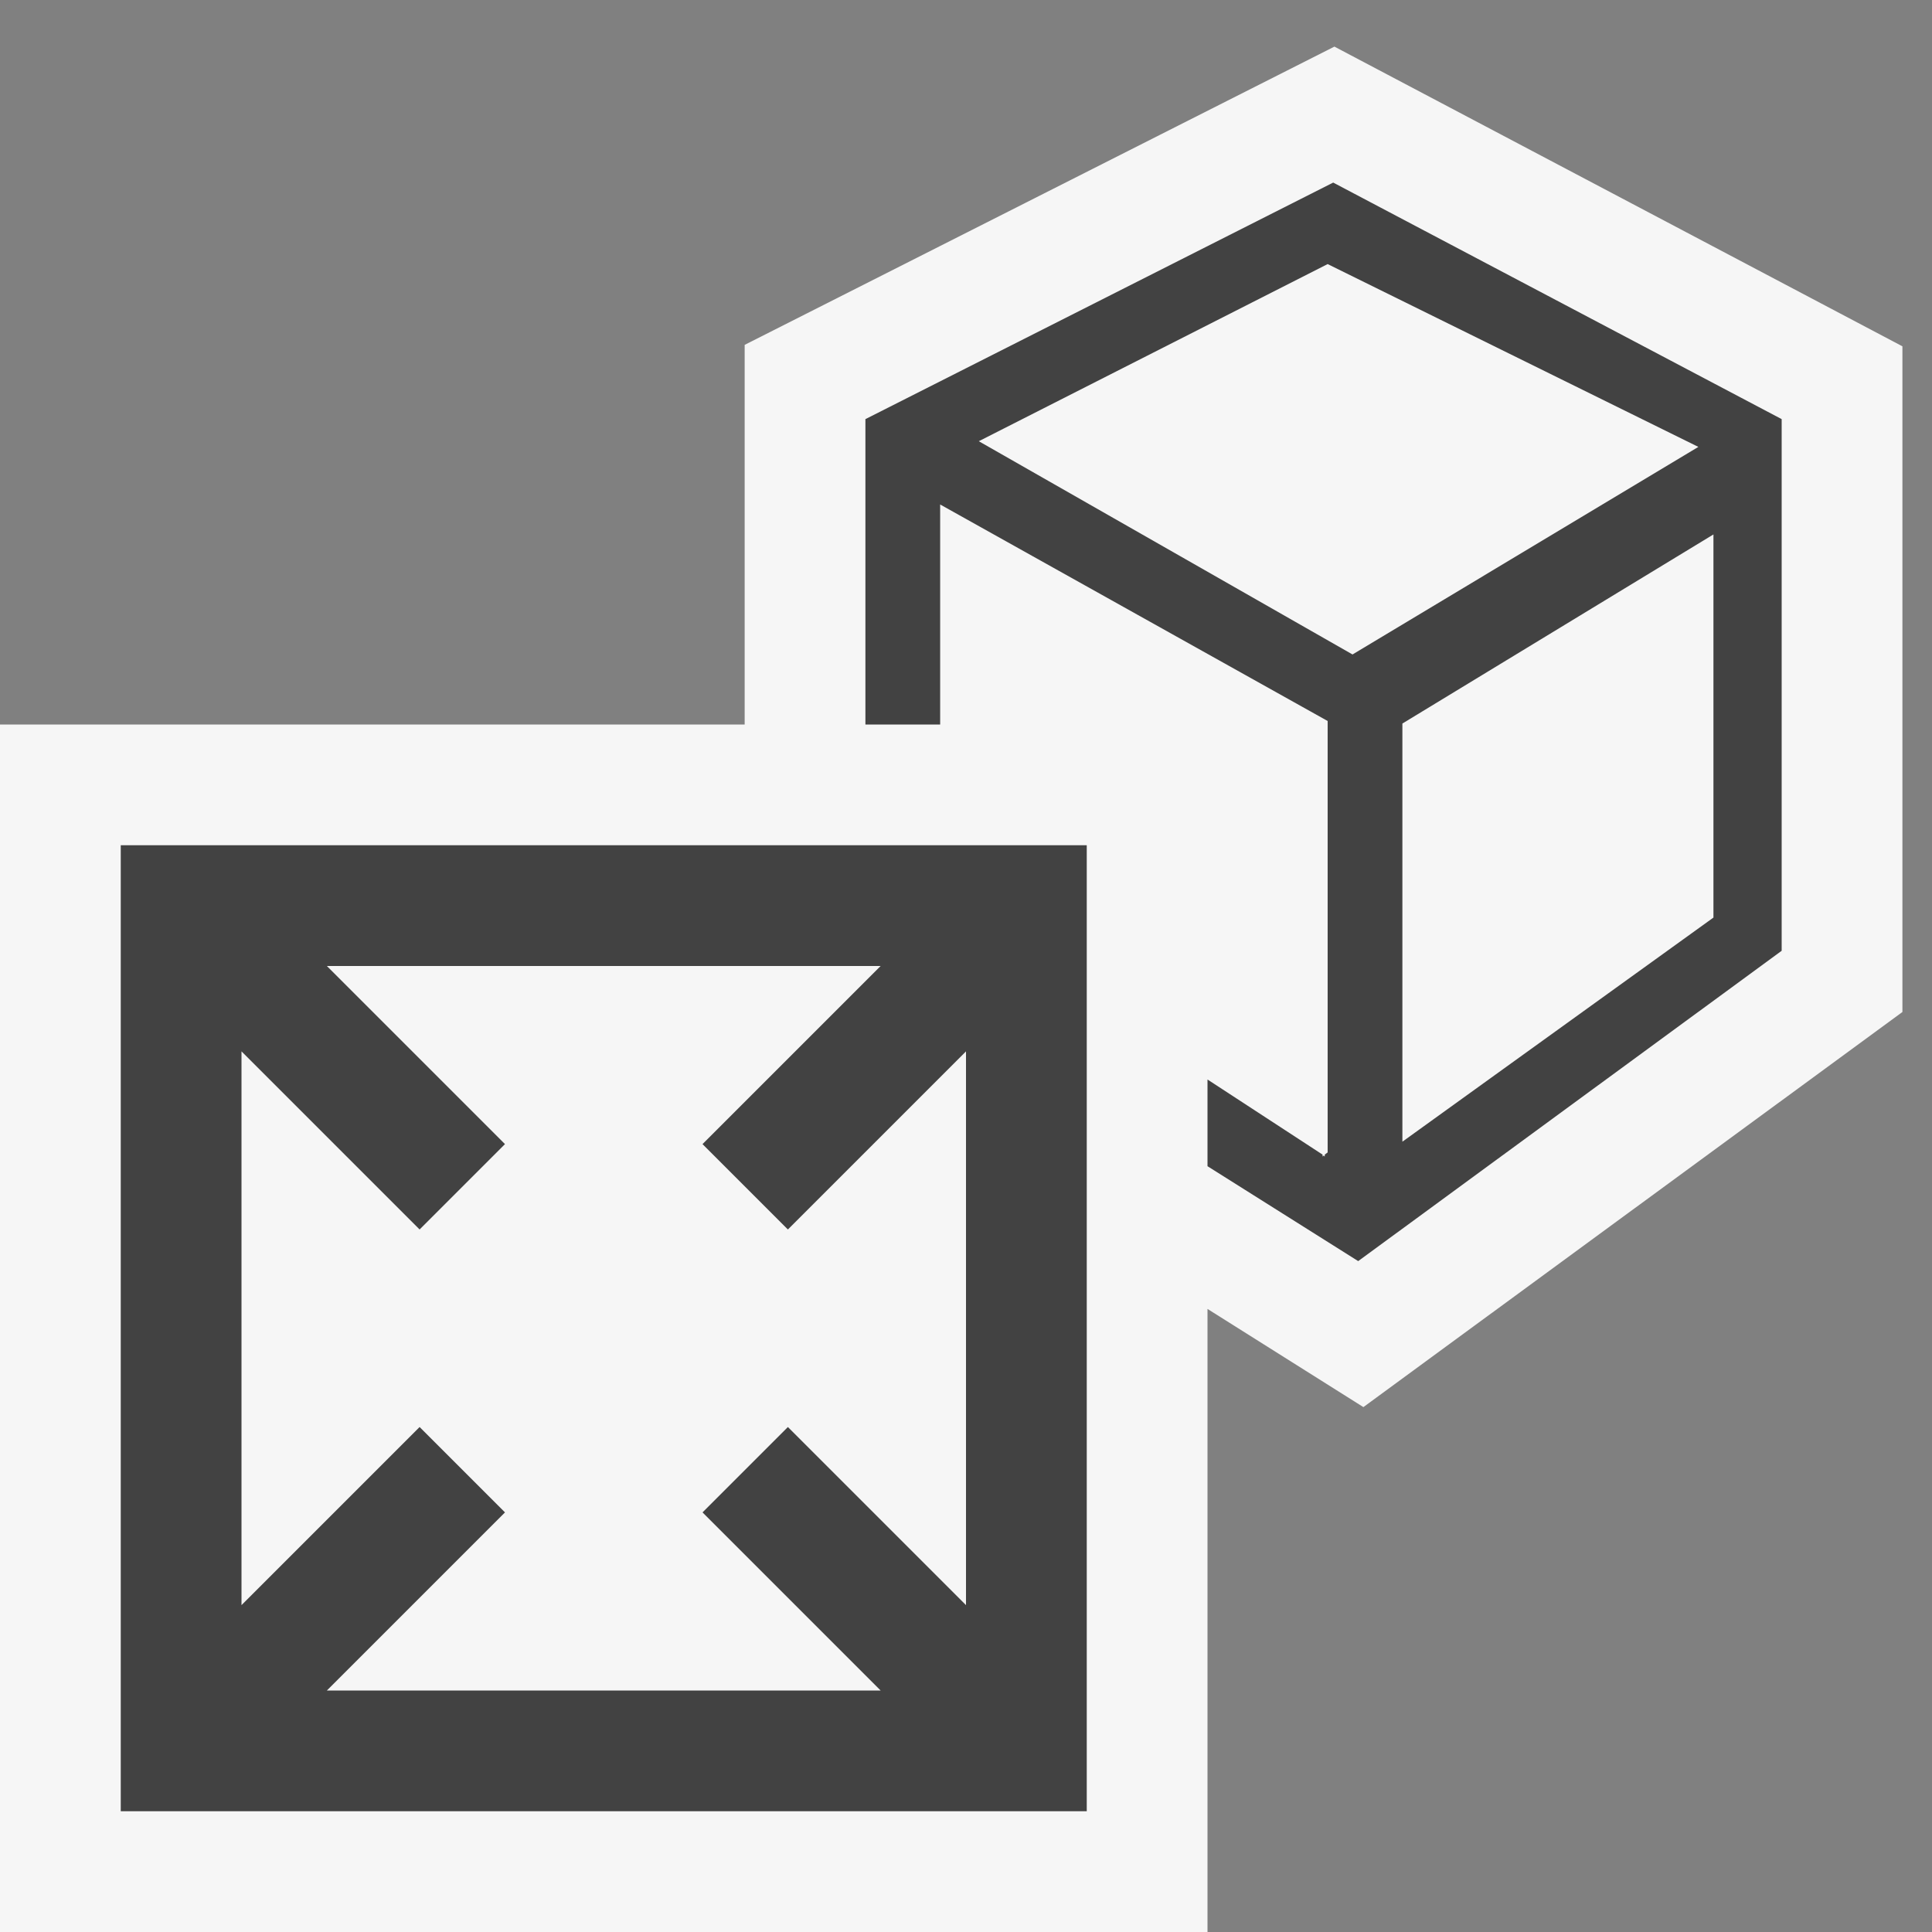
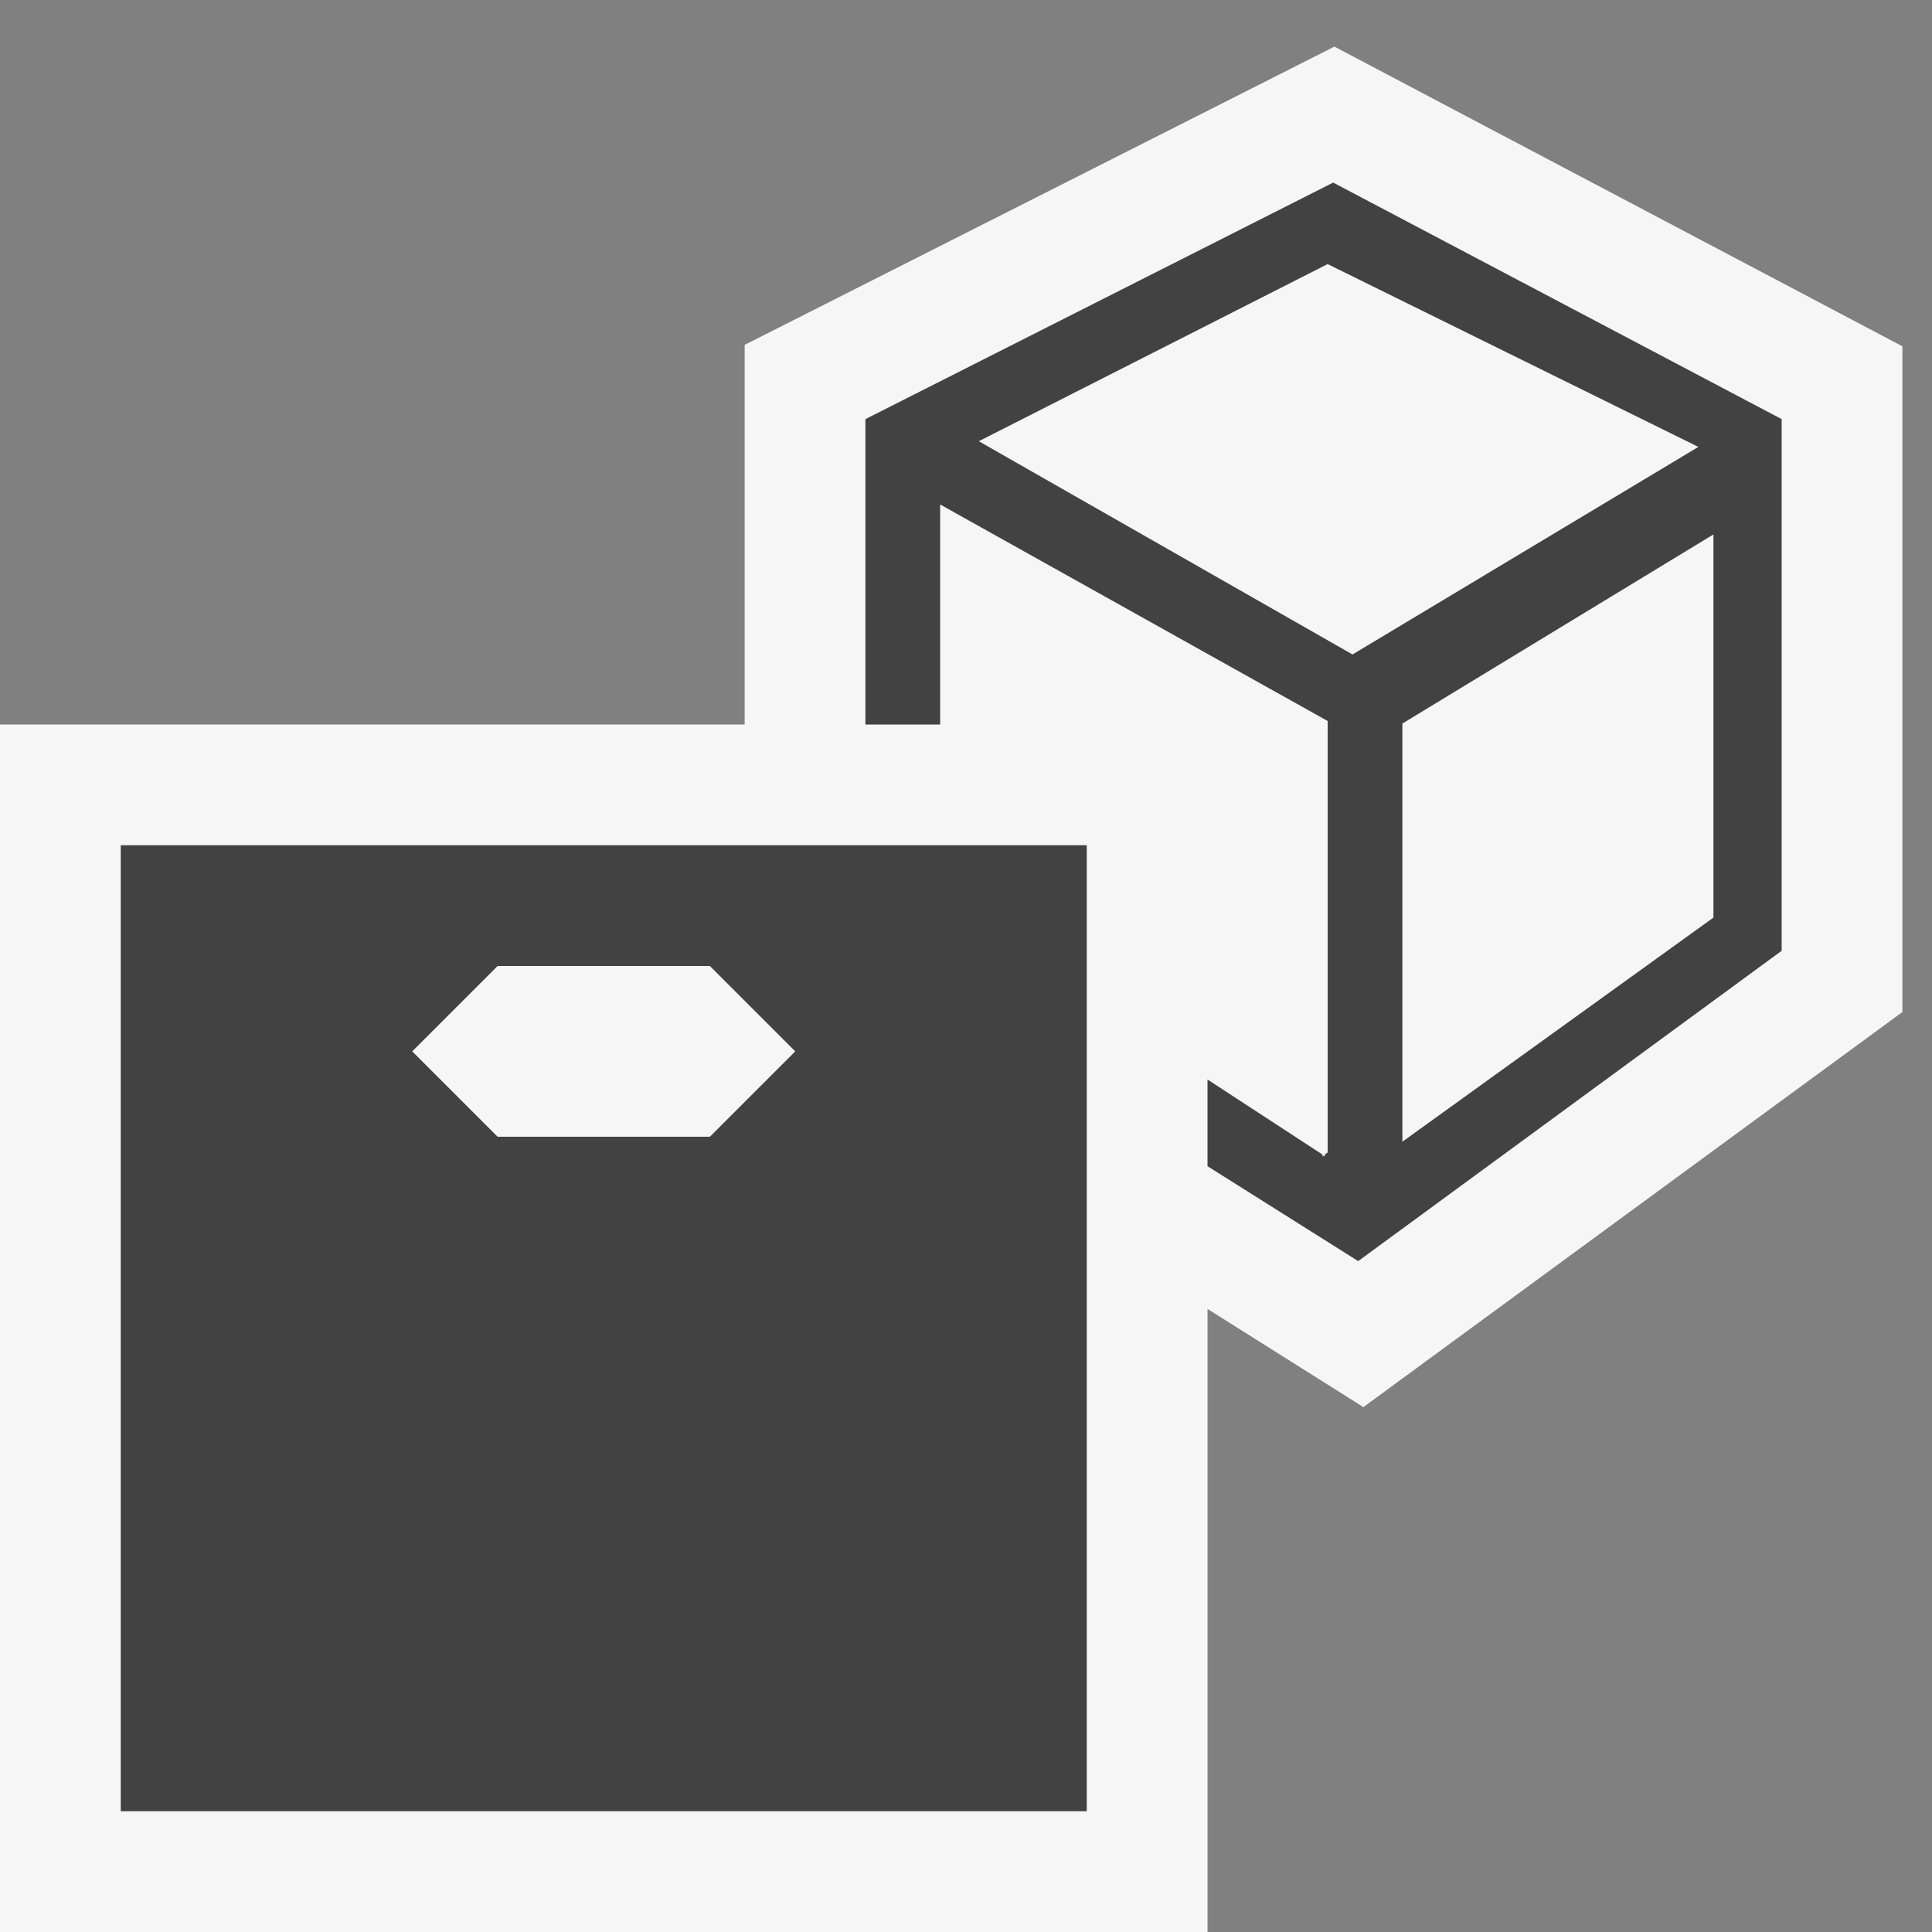
<svg xmlns="http://www.w3.org/2000/svg" width="16" height="16">
  <rect width="100%" height="100%" fill="#808080" stroke="none" />
  <style type="text/css">.icon-canvas-transparent{opacity:0;fill:#F6F6F6;} .icon-vs-out{fill:#F6F6F6;} .icon-vs-bg{fill:#424242;}</style>
-   <path class="icon-canvas-transparent" d="M16 16h-16v-16h16v16z" id="canvas" />
  <path class="icon-vs-out" d="M15.755 2.868v5.513l-4.464 3.272-1.291-.813v5.16h-10v-10h6.167v-3.144l4.884-2.47 4.704 2.482z" id="outline" />
-   <path class="icon-vs-bg" d="M1 15h8v-8h-8v8zm1-6.293l1.475 1.475.707-.707-1.475-1.475h4.586l-1.475 1.475.707.707 1.475-1.475v4.586l-1.475-1.475-.707.707 1.475 1.475h-4.586l1.475-1.475-.707-.707-1.475 1.475v-4.586zm9.041-7.195l-3.874 1.959v2.529h.619v-1.822l3.209 1.793v3.573l-.024.018v.016l-.01-.008-.008.008v-.016l-.953-.622v.718l1.248.786 3.507-2.57v-4.403l-3.714-1.959zm.16 3.908l-3.095-1.766 2.889-1.467 3.07 1.514-2.864 1.719zm2.989 2.179l-2.576 1.856v-3.463l2.576-1.566v3.173z" id="iconBg" />
+   <path class="icon-vs-bg" d="M1 15h8v-8h-8v8zm1-6.293l1.475 1.475.707-.707-1.475-1.475h4.586l-1.475 1.475.707.707 1.475-1.475l-1.475-1.475-.707.707 1.475 1.475h-4.586l1.475-1.475-.707-.707-1.475 1.475v-4.586zm9.041-7.195l-3.874 1.959v2.529h.619v-1.822l3.209 1.793v3.573l-.024.018v.016l-.01-.008-.008.008v-.016l-.953-.622v.718l1.248.786 3.507-2.57v-4.403l-3.714-1.959zm.16 3.908l-3.095-1.766 2.889-1.467 3.07 1.514-2.864 1.719zm2.989 2.179l-2.576 1.856v-3.463l2.576-1.566v3.173z" id="iconBg" />
</svg>